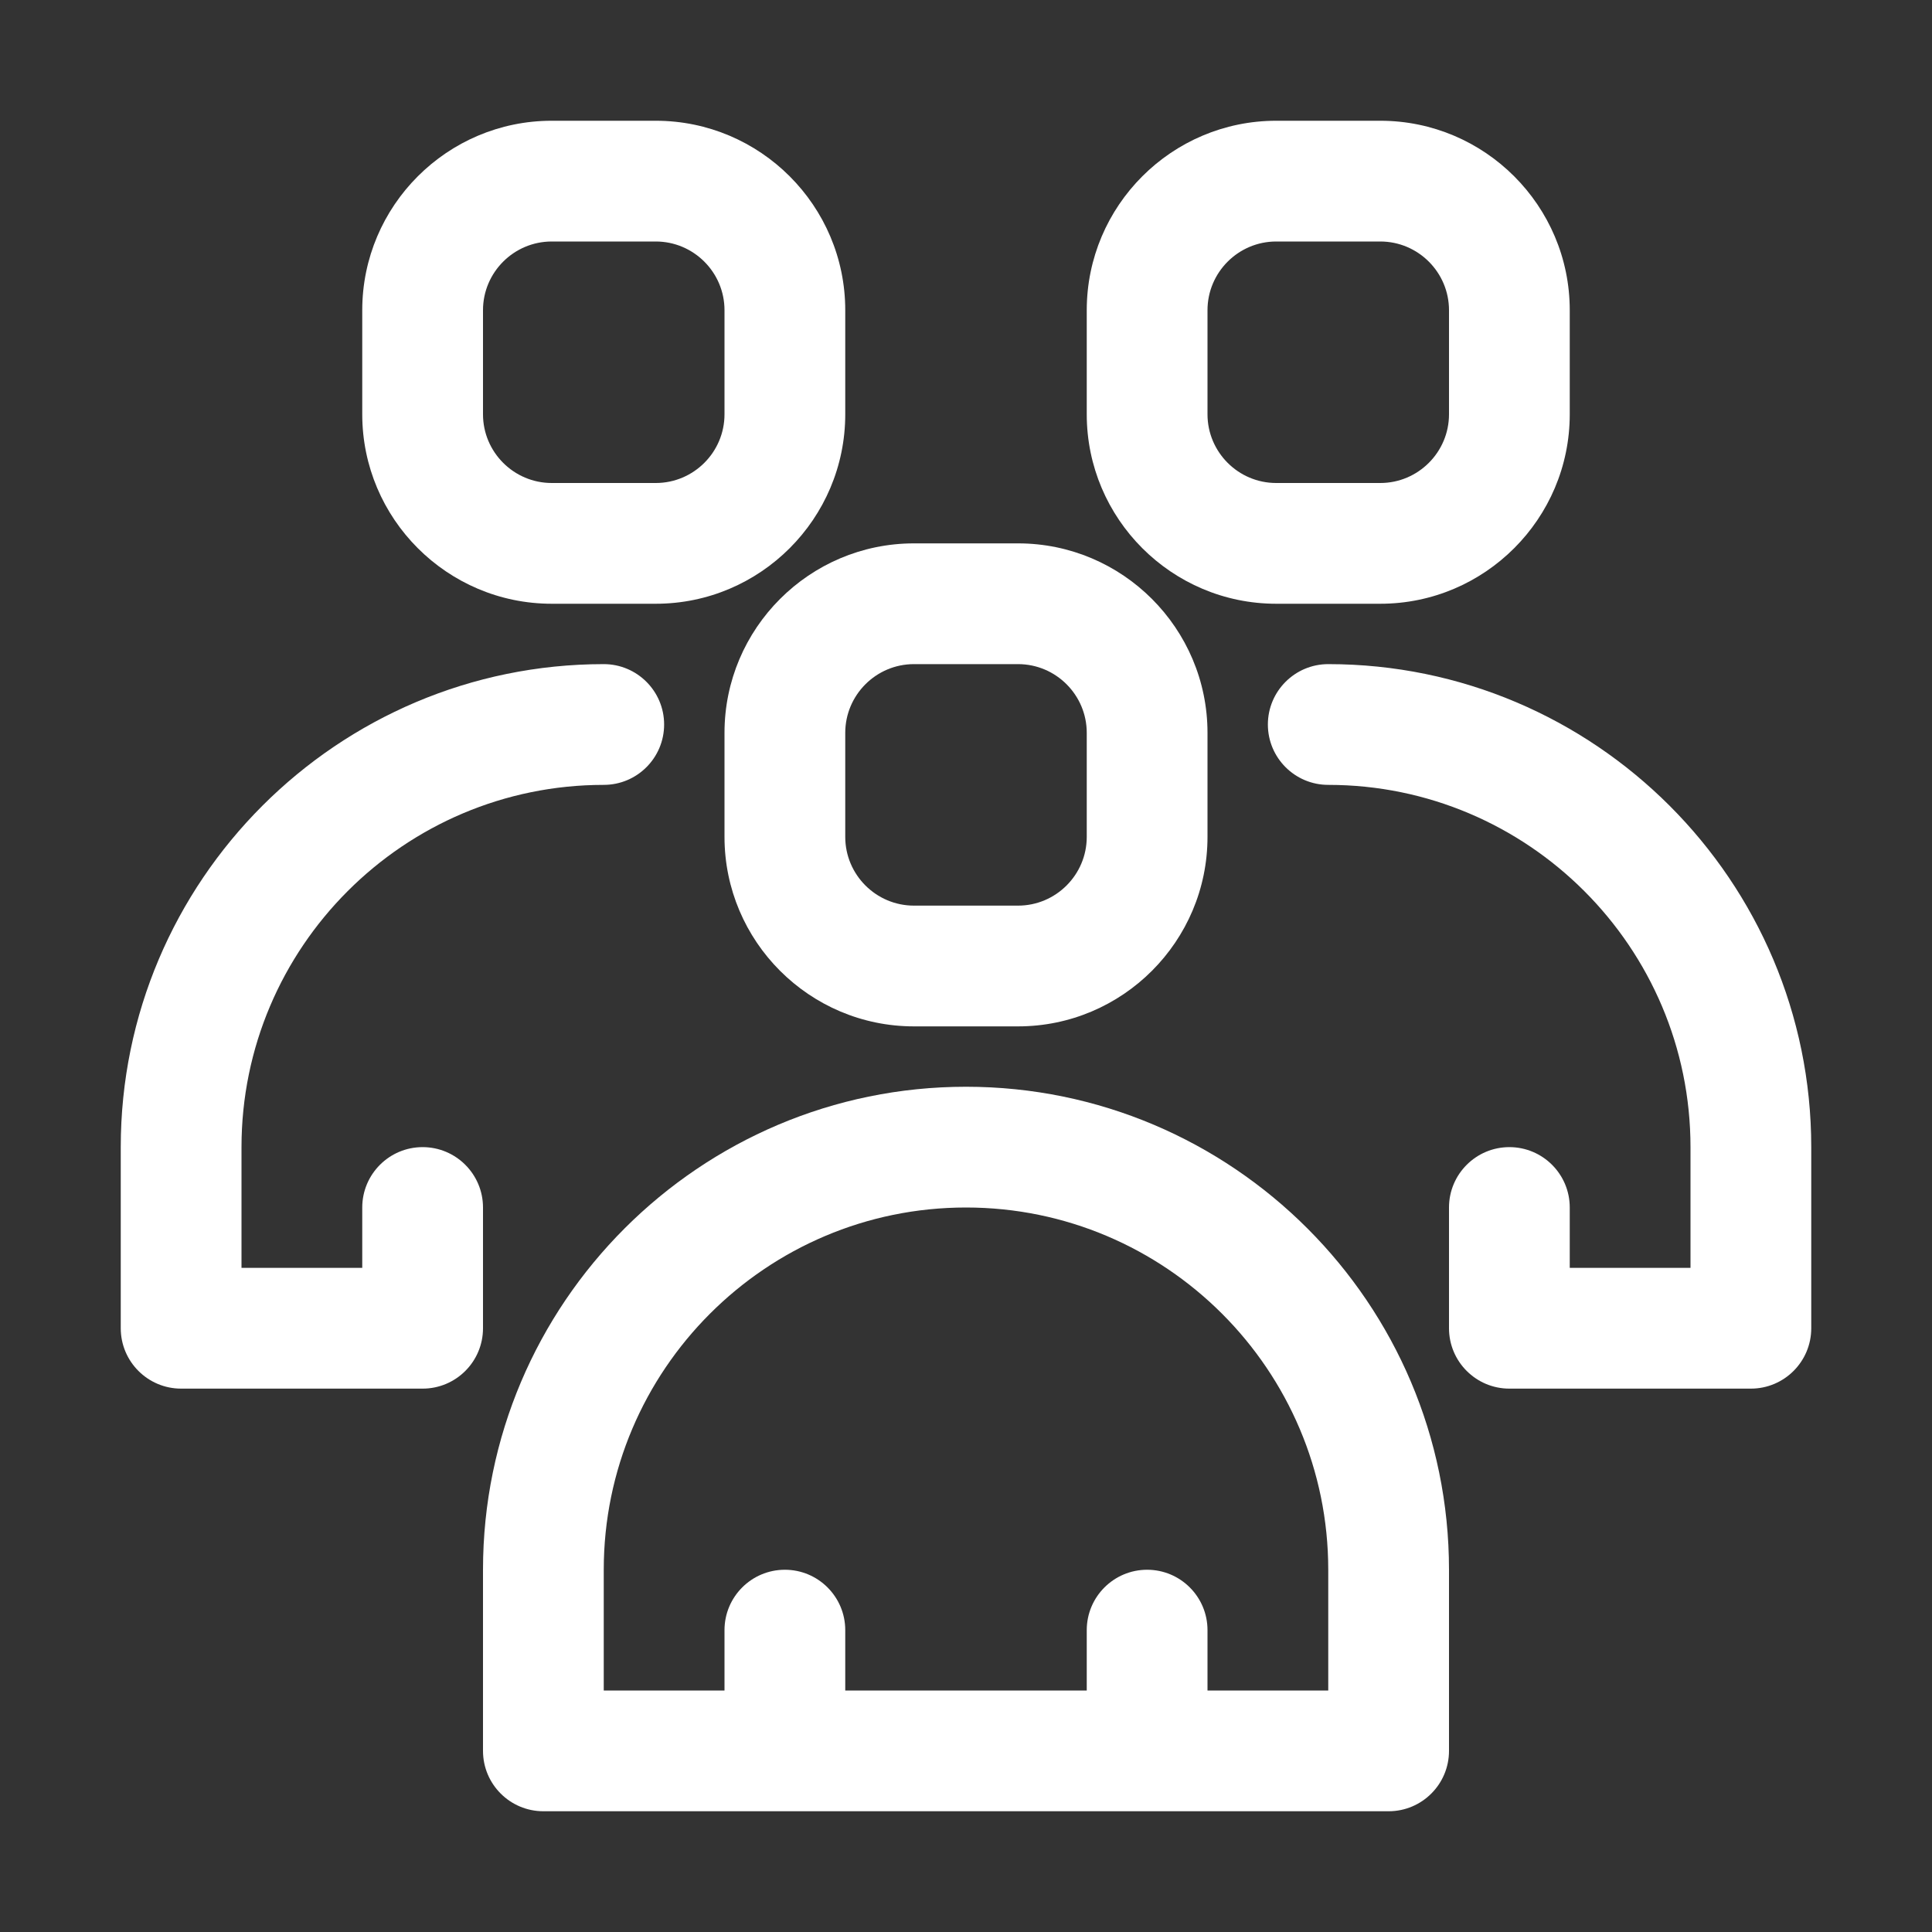
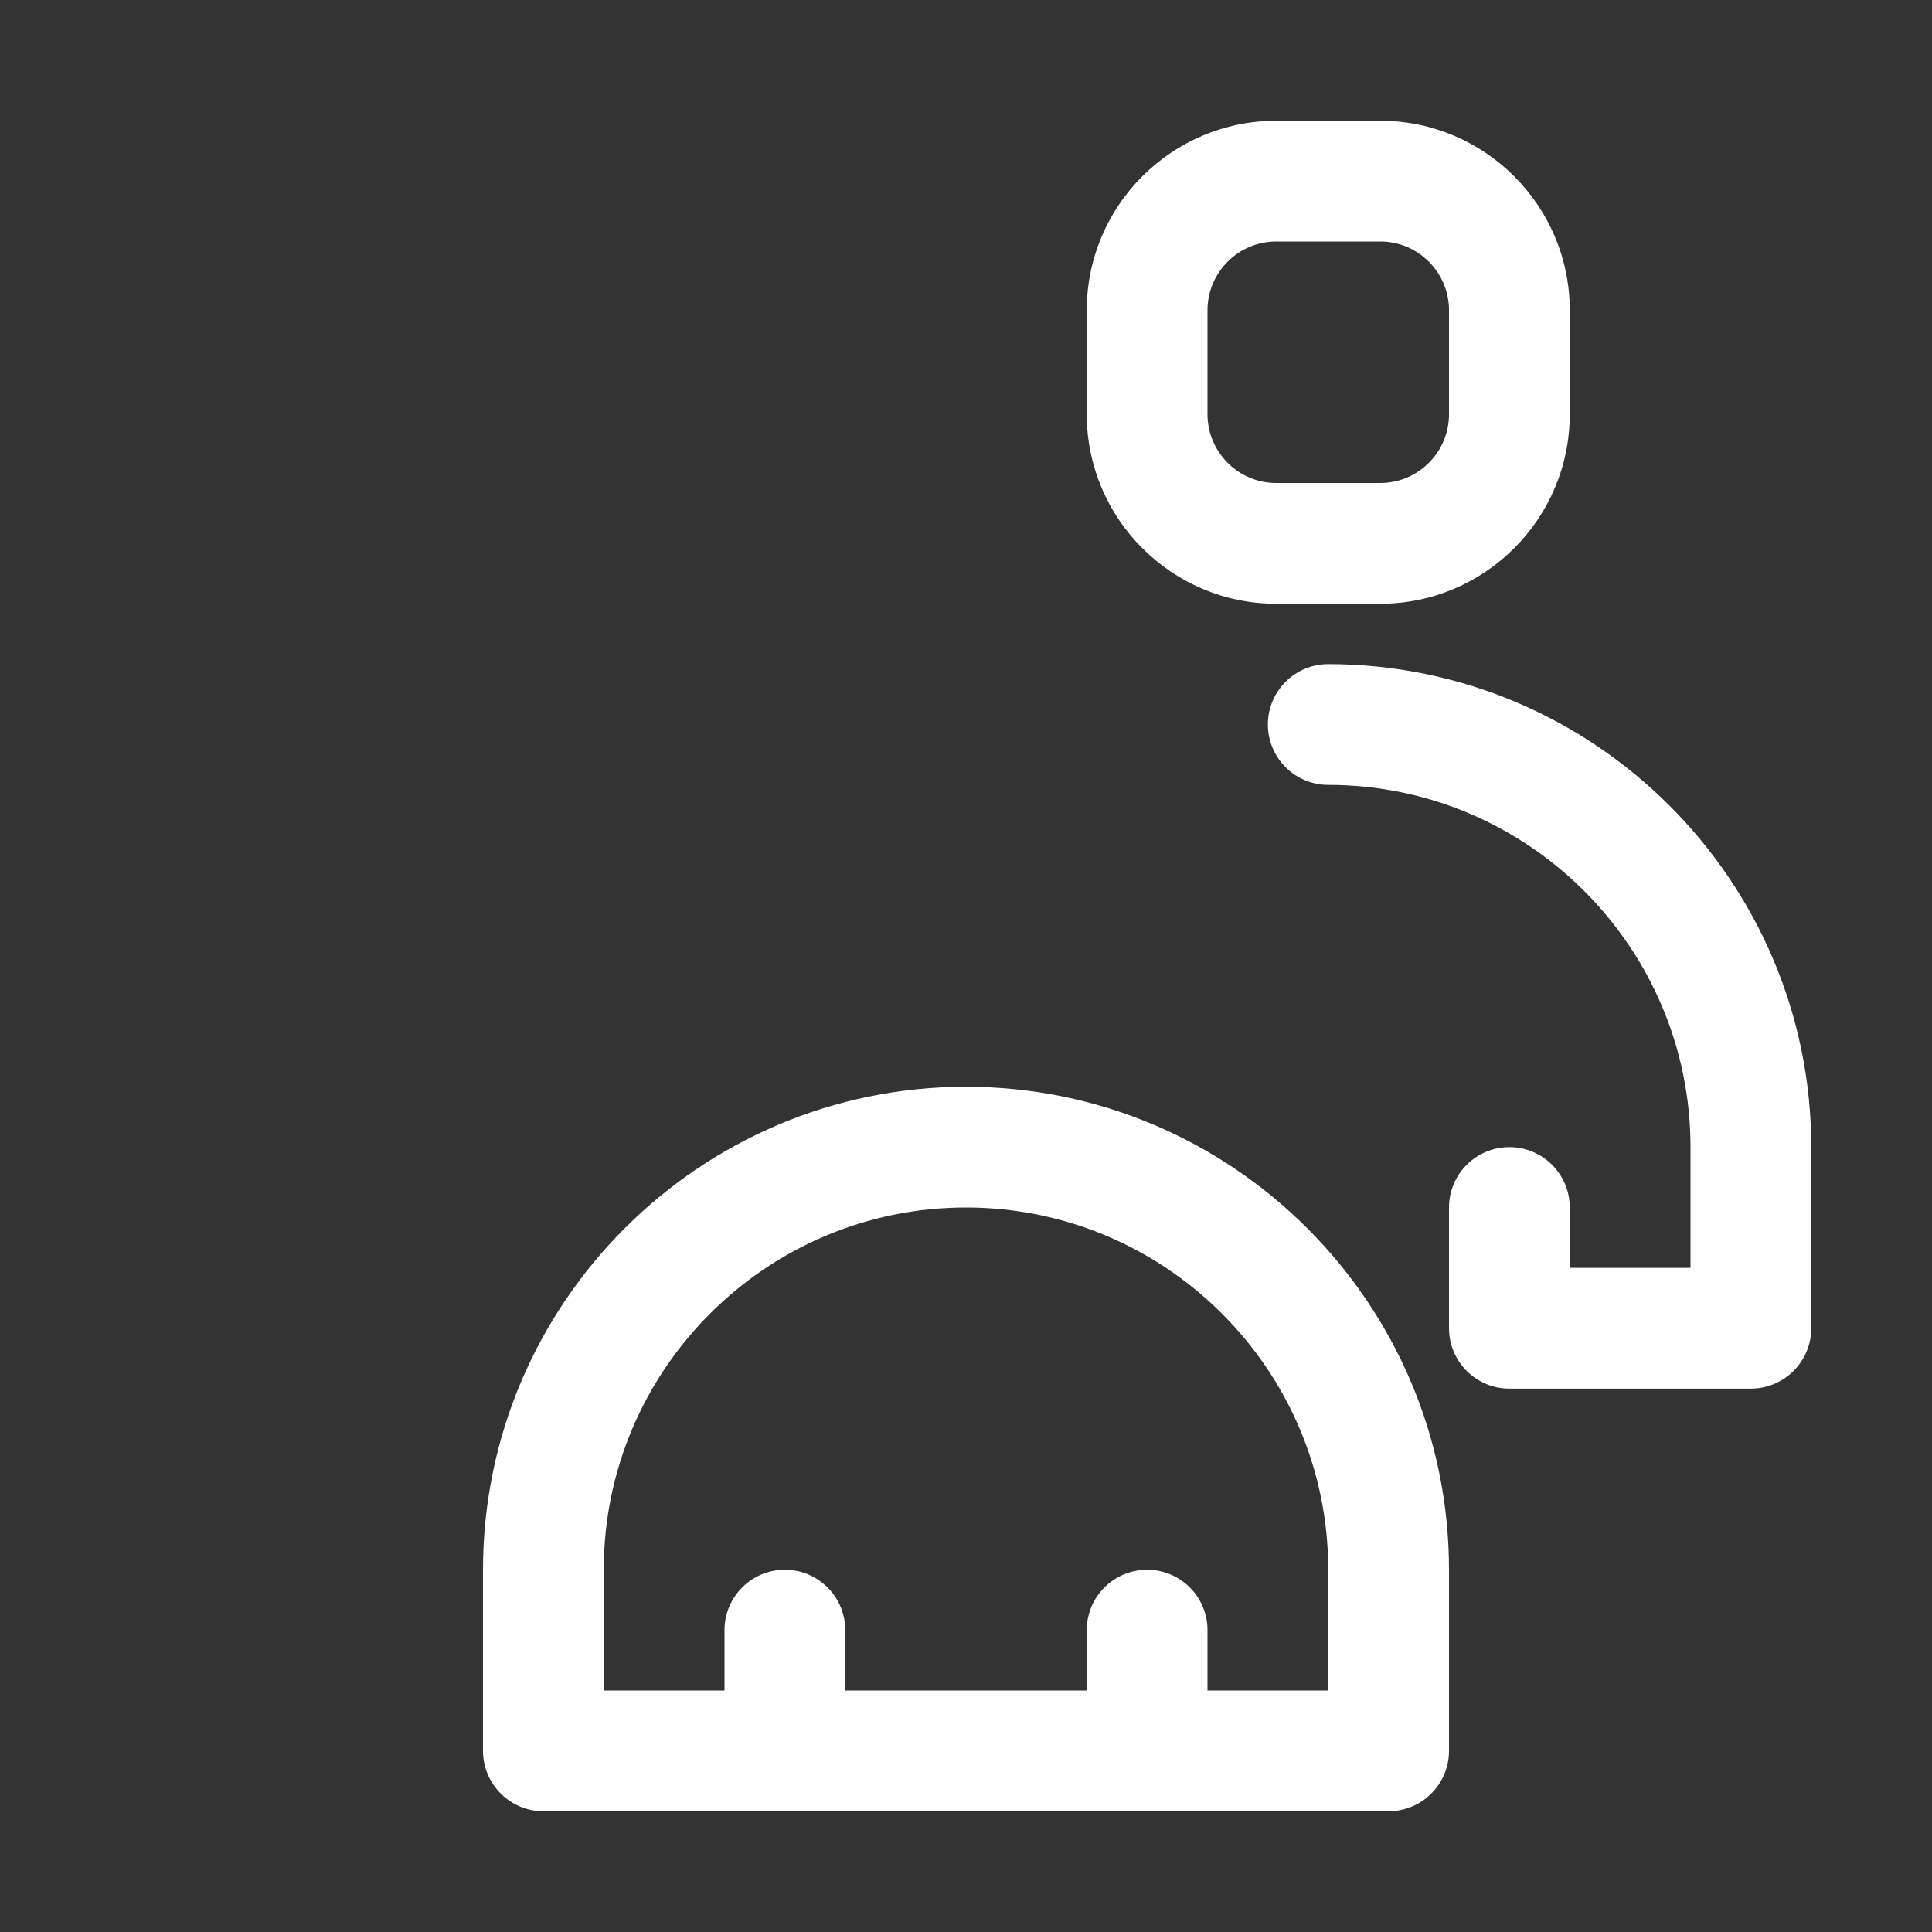
<svg xmlns="http://www.w3.org/2000/svg" width="72" height="72" viewBox="0 0 72 72" fill="none">
  <rect x="0" y="0" width="72" height="72" fill="#333333" stroke="none" />
  <path d="M36 40.5C26.075 40.5 18 48.575 18 58.5V65.25C18 66.492 19.008 67.5 20.25 67.5H51.75C52.992 67.5 54 66.492 54 65.25V58.5C54 48.575 45.925 40.5 36 40.5ZM49.5 63H45V60.75C45 59.508 43.992 58.5 42.75 58.5C41.508 58.5 40.5 59.508 40.5 60.75V63H31.5V60.75C31.5 59.508 30.492 58.5 29.25 58.5C28.008 58.5 27 59.508 27 60.75V63H22.5V58.5C22.5 51.055 28.555 45 36 45C43.445 45 49.5 51.055 49.5 58.5V63Z" fill="white" />
-   <path d="M27 27.311V31.189C27 35.082 30.168 38.25 34.06 38.25H37.94C41.832 38.25 45 35.082 45 31.189V27.311C45 23.418 41.832 20.25 37.94 20.25H34.06C30.168 20.25 27 23.418 27 27.311ZM31.5 27.311C31.5 25.9 32.65 24.75 34.06 24.75H37.94C39.35 24.75 40.5 25.9 40.5 27.311V31.189C40.5 32.6 39.35 33.75 37.94 33.75H34.06C32.65 33.75 31.5 32.6 31.5 31.189V27.311Z" fill="white" />
  <path d="M49.5 24.75C48.258 24.75 47.25 25.758 47.25 27C47.25 28.242 48.258 29.25 49.5 29.25C56.945 29.25 63 35.305 63 42.75V47.25H58.5V45C58.5 43.758 57.492 42.75 56.25 42.75C55.008 42.75 54 43.758 54 45V49.5C54 50.742 55.008 51.75 56.25 51.75H65.25C66.492 51.75 67.5 50.742 67.5 49.5V42.75C67.5 32.825 59.425 24.75 49.5 24.75Z" fill="white" />
  <path d="M47.56 22.5H51.44C55.332 22.5 58.5 19.332 58.5 15.44V11.56C58.5 7.668 55.332 4.5 51.44 4.5H47.56C43.668 4.5 40.5 7.668 40.5 11.56V15.44C40.5 19.332 43.668 22.5 47.56 22.5ZM45 11.56C45 10.15 46.15 9 47.56 9H51.44C52.85 9 54 10.15 54 11.56V15.44C54 16.85 52.85 18 51.44 18H47.56C46.15 18 45 16.85 45 15.44V11.56Z" fill="white" />
-   <path d="M6.75 51.75H15.75C16.992 51.75 18 50.742 18 49.5V45C18 43.758 16.992 42.75 15.75 42.75C14.508 42.75 13.5 43.758 13.5 45V47.25H9V42.75C9 35.305 15.055 29.25 22.5 29.25C23.742 29.25 24.75 28.242 24.75 27C24.75 25.758 23.742 24.75 22.5 24.75C12.575 24.75 4.5 32.825 4.5 42.75V49.5C4.5 50.742 5.508 51.75 6.75 51.75Z" fill="white" />
-   <path d="M20.561 22.5H24.439C28.332 22.5 31.5 19.332 31.5 15.44V11.56C31.5 7.668 28.332 4.5 24.439 4.5H20.561C16.668 4.5 13.5 7.668 13.5 11.56V15.44C13.5 19.332 16.668 22.5 20.561 22.5ZM18 11.56C18 10.15 19.15 9 20.561 9H24.439C25.85 9 27 10.15 27 11.56V15.44C27 16.85 25.85 18 24.439 18H20.561C19.15 18 18 16.85 18 15.44V11.56Z" fill="white" />
</svg>